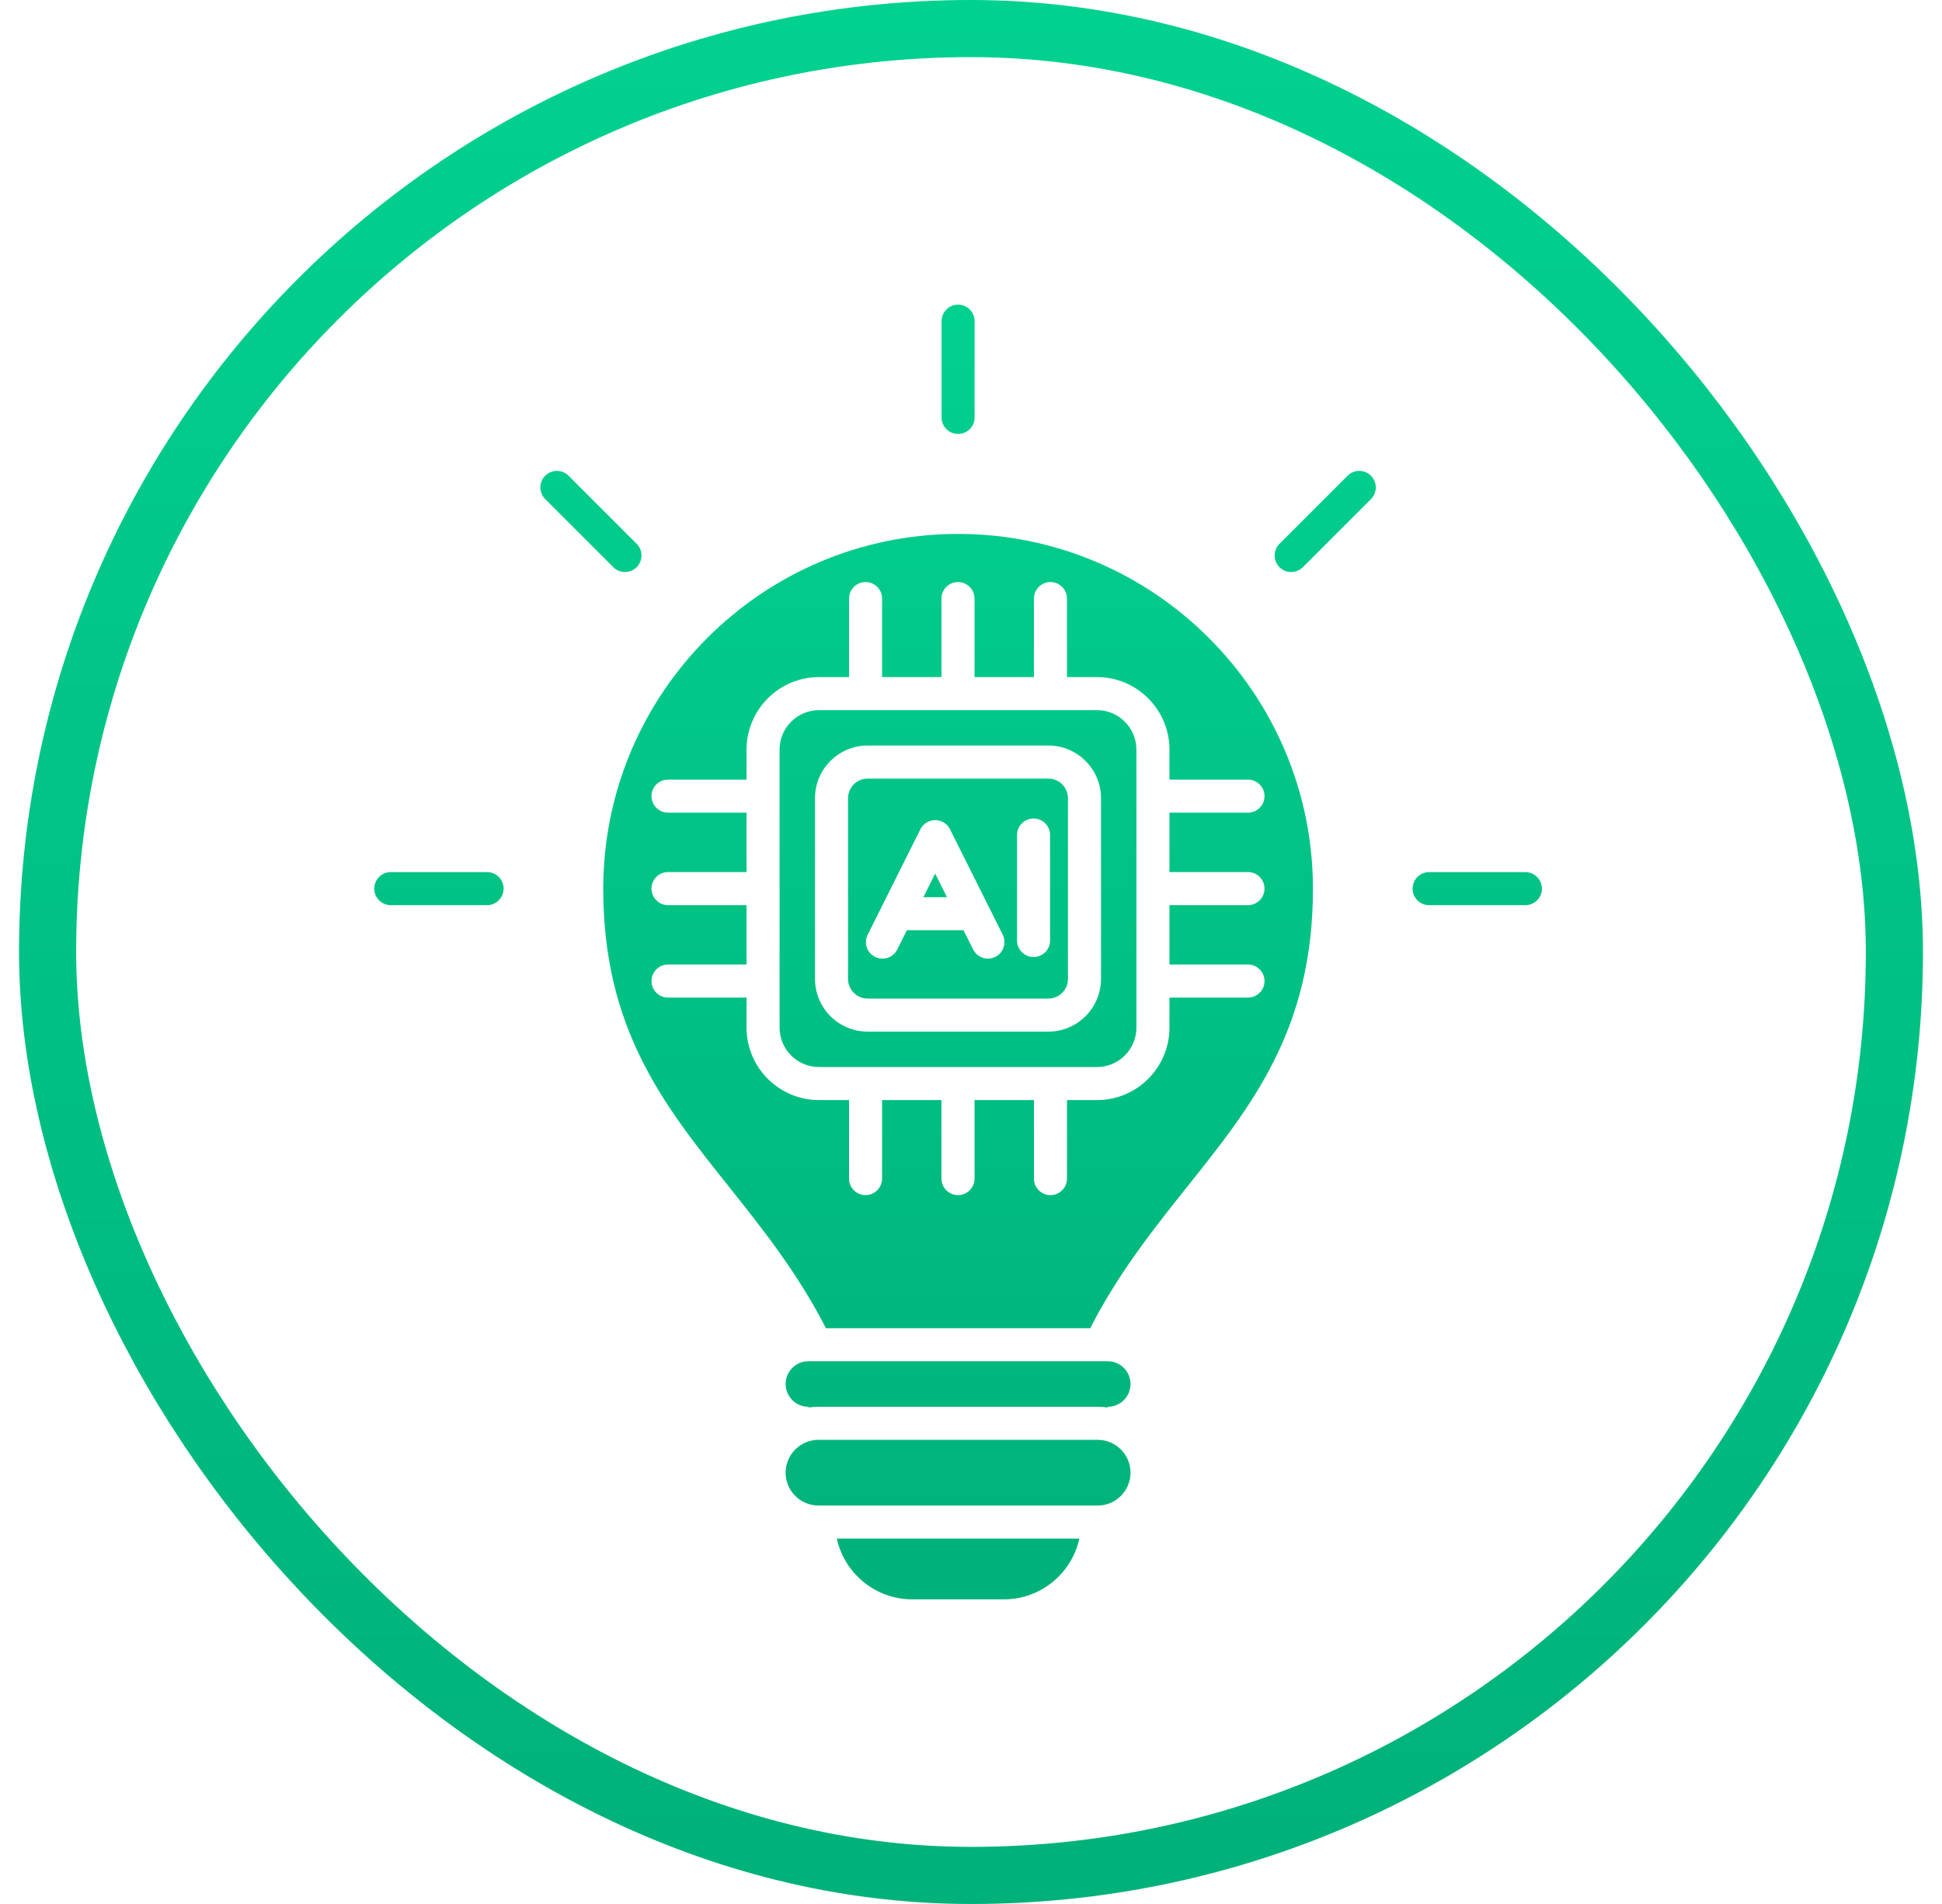
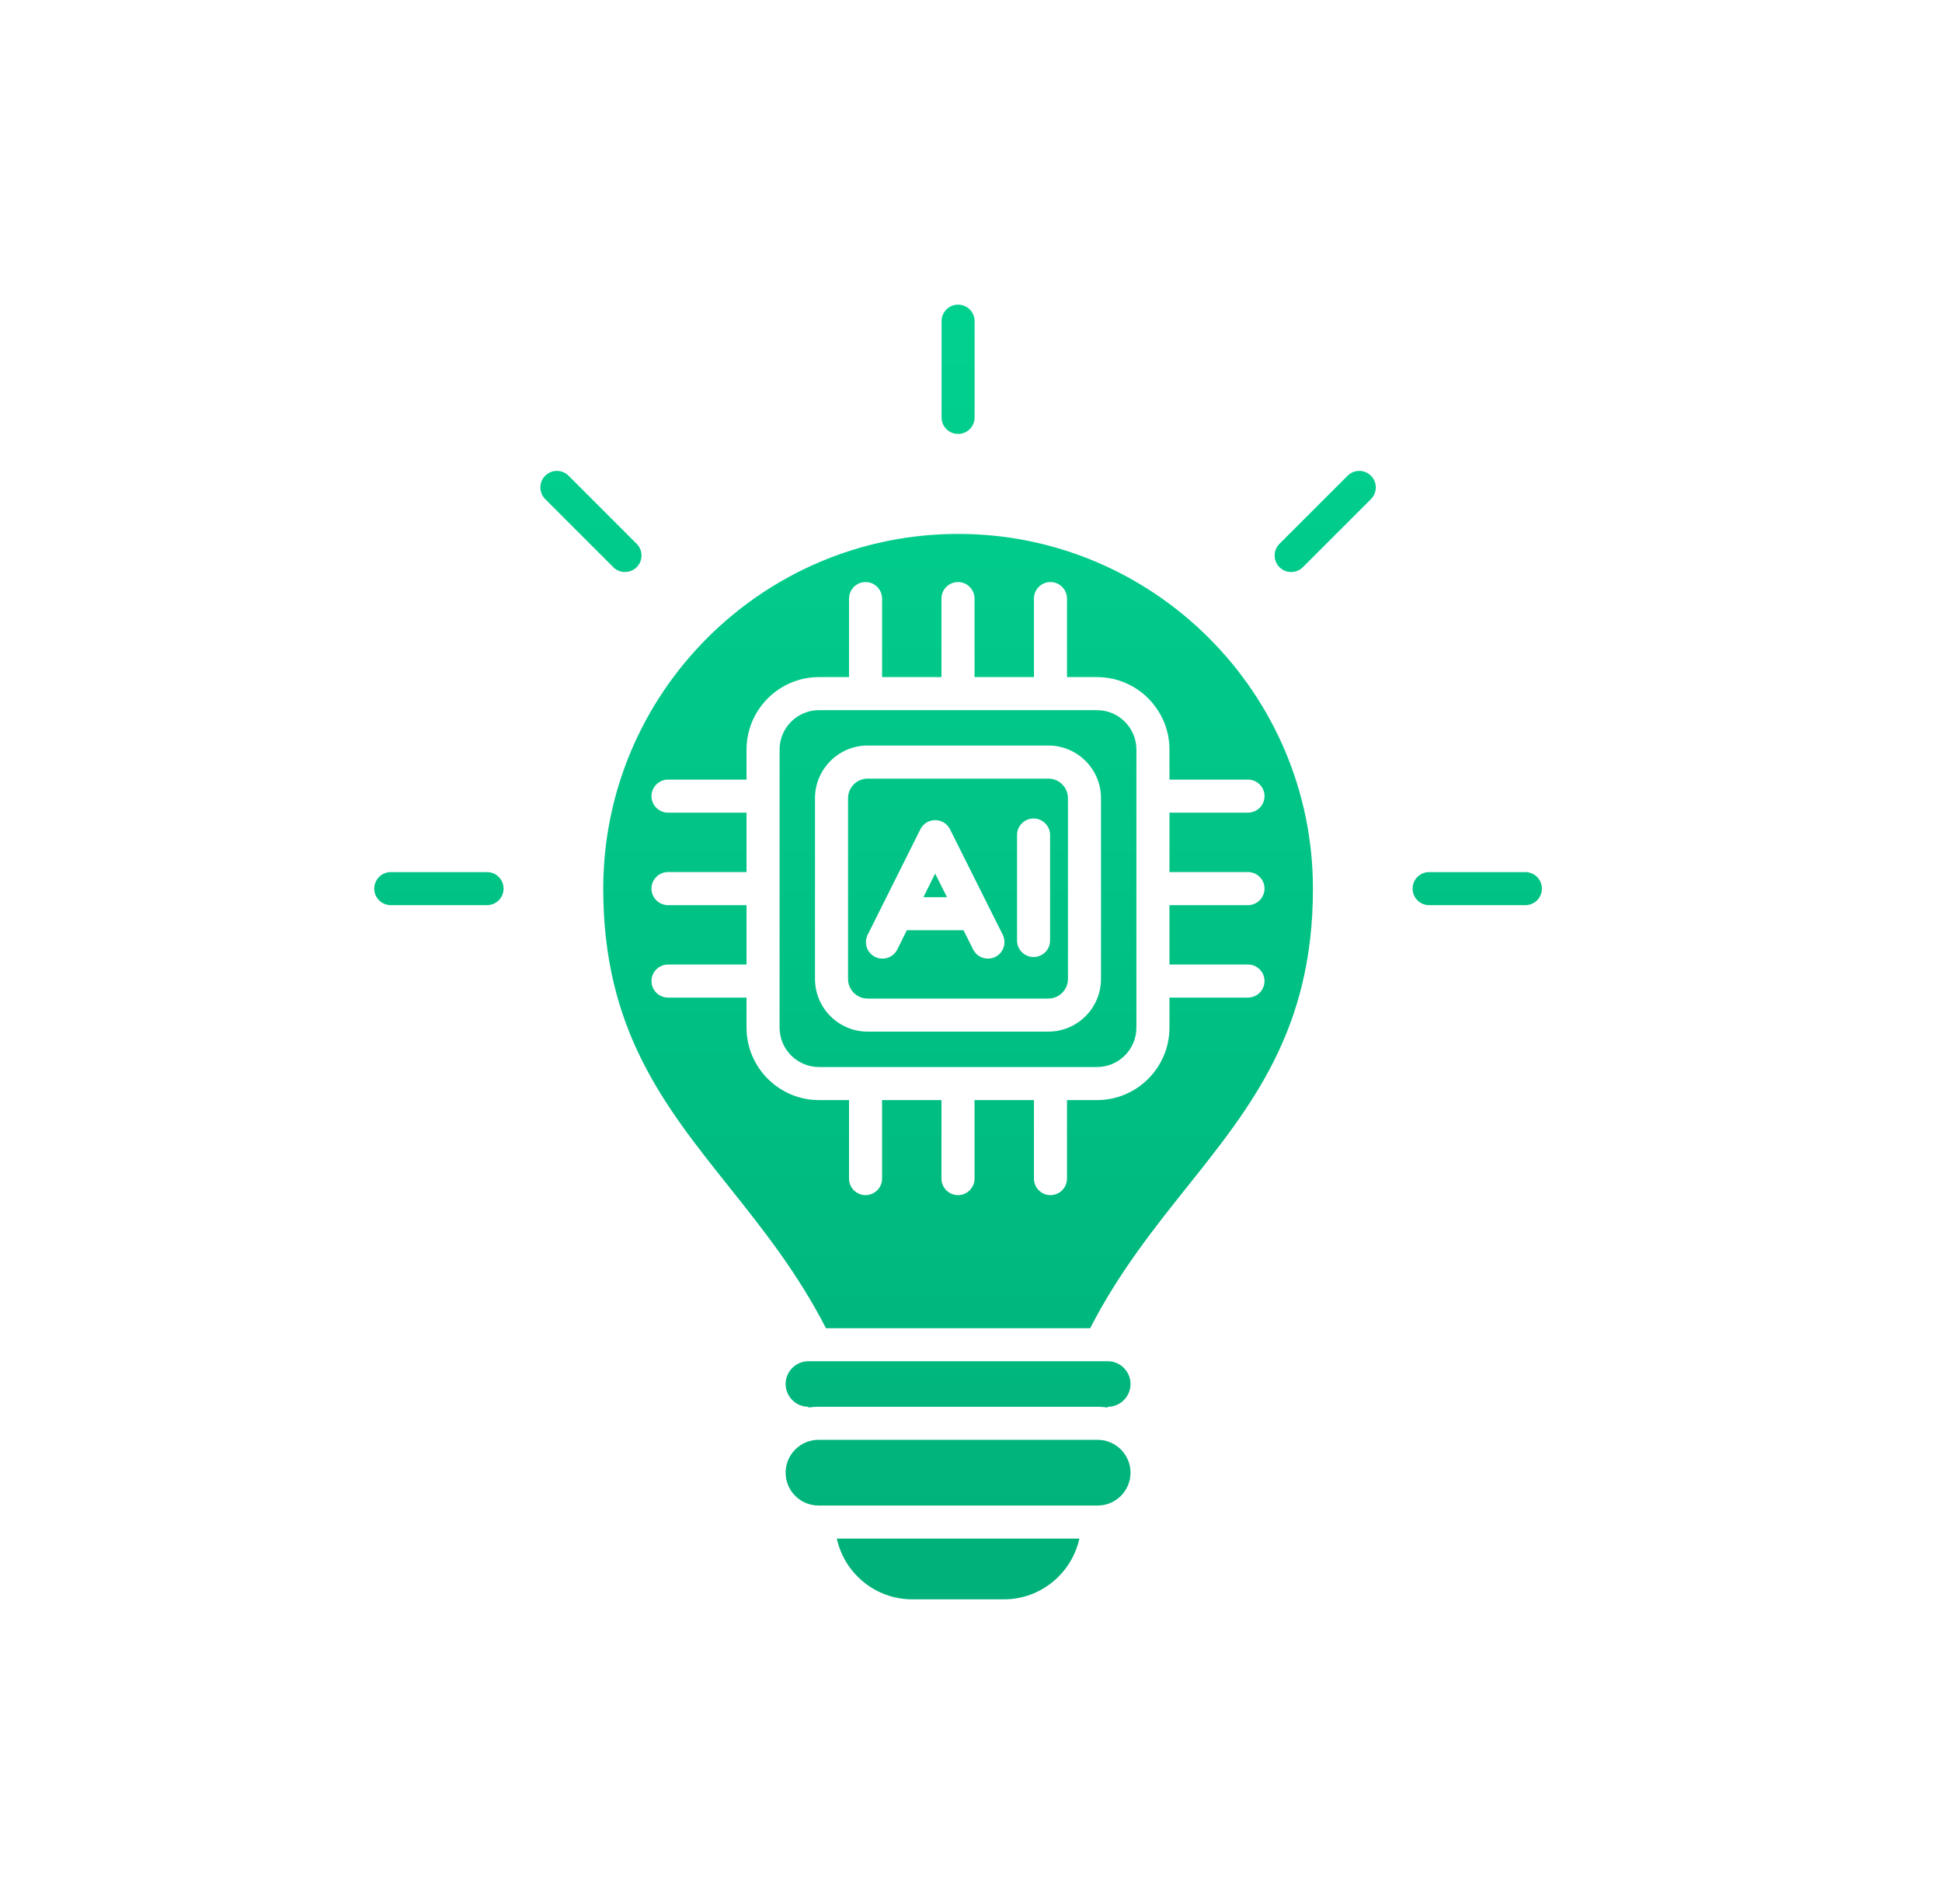
<svg xmlns="http://www.w3.org/2000/svg" width="51" height="50" viewBox="0 0 51 50" fill="none">
-   <rect x="1.25" y="0.75" width="48.5" height="48.5" rx="24.25" stroke="url(#paint0_linear_17307_6265)" stroke-width="1.5" />
  <path fill-rule="evenodd" clip-rule="evenodd" d="M28.809 17.781C29.858 17.781 30.712 18.636 30.712 19.685V20.473H32.774C33.014 20.473 33.208 20.668 33.208 20.907C33.208 21.146 33.014 21.341 32.774 21.341H30.712V22.901H32.774C33.014 22.901 33.208 23.095 33.208 23.335C33.208 23.575 33.014 23.77 32.774 23.77H30.712V25.329H32.774C33.014 25.329 33.208 25.524 33.208 25.763C33.208 26.003 33.014 26.197 32.774 26.197H30.712V26.985C30.712 28.035 29.858 28.889 28.809 28.889H28.021V30.951C28.021 31.19 27.826 31.385 27.587 31.385C27.347 31.385 27.153 31.19 27.153 30.951V28.889H25.593V30.951C25.593 31.19 25.398 31.385 25.159 31.385C24.919 31.385 24.724 31.19 24.724 30.951V28.889H23.165V30.951C23.165 31.19 22.97 31.385 22.731 31.385C22.491 31.385 22.297 31.19 22.297 30.951V28.889H21.508C20.459 28.889 19.605 28.035 19.605 26.985V26.197H17.543C17.304 26.197 17.109 26.003 17.109 25.763C17.109 25.524 17.304 25.329 17.543 25.329H19.605V23.77H17.543C17.304 23.77 17.109 23.575 17.109 23.335C17.109 23.095 17.304 22.901 17.543 22.901H19.605V21.341H17.543C17.304 21.341 17.109 21.147 17.109 20.907C17.109 20.668 17.304 20.473 17.543 20.473H19.605V19.685C19.605 18.636 20.459 17.781 21.508 17.781H22.297V15.719C22.297 15.48 22.491 15.285 22.731 15.285C22.97 15.285 23.165 15.48 23.165 15.719V17.781H24.724V15.719C24.724 15.48 24.919 15.285 25.159 15.285C25.398 15.285 25.593 15.48 25.593 15.719V17.781H27.153V15.719C27.153 15.48 27.347 15.285 27.587 15.285C27.826 15.285 28.021 15.48 28.021 15.719V17.781H28.809ZM16.72 14.281L14.932 12.493C14.762 12.324 14.488 12.323 14.318 12.493C14.237 12.574 14.191 12.685 14.191 12.8C14.191 12.915 14.237 13.025 14.318 13.107L16.106 14.895C16.146 14.935 16.194 14.967 16.247 14.989C16.3 15.011 16.356 15.022 16.413 15.021C16.524 15.021 16.635 14.979 16.72 14.895C16.889 14.725 16.889 14.45 16.72 14.281ZM25.595 10.962V8.434C25.595 8.195 25.4 8 25.161 8C24.921 8 24.727 8.195 24.727 8.434V10.962C24.727 11.202 24.921 11.396 25.161 11.396C25.4 11.396 25.595 11.203 25.595 10.962ZM33.601 14.281C33.432 14.45 33.432 14.725 33.601 14.895C33.642 14.935 33.69 14.967 33.742 14.989C33.795 15.011 33.852 15.022 33.909 15.021C34.02 15.021 34.131 14.979 34.215 14.895L36.003 13.107C36.044 13.066 36.075 13.018 36.097 12.966C36.119 12.913 36.131 12.857 36.131 12.8C36.131 12.743 36.119 12.686 36.097 12.634C36.075 12.581 36.044 12.533 36.003 12.493C35.834 12.324 35.559 12.323 35.39 12.493L33.601 14.281ZM12.79 23.77C13.031 23.77 13.225 23.576 13.225 23.336C13.225 23.097 13.031 22.902 12.79 22.902H10.262C10.023 22.902 9.828 23.097 9.828 23.336C9.828 23.576 10.023 23.77 10.262 23.77H12.79ZM37.531 23.77H40.059C40.299 23.77 40.493 23.576 40.493 23.336C40.493 23.097 40.299 22.902 40.059 22.902H37.531C37.291 22.902 37.097 23.097 37.097 23.336C37.097 23.576 37.291 23.77 37.531 23.77ZM28.346 40.404H21.976C22.175 41.316 22.988 42 23.958 42H26.363C27.333 42 28.146 41.316 28.346 40.404ZM28.827 37.811H21.494C21.019 37.811 20.632 38.198 20.632 38.674C20.632 39.149 21.019 39.536 21.494 39.536H28.827C29.302 39.536 29.689 39.149 29.689 38.674C29.689 38.198 29.302 37.811 28.827 37.811ZM29.091 35.747H21.23C20.901 35.747 20.632 36.015 20.632 36.345C20.632 36.675 20.901 36.943 21.23 36.943V36.963C21.317 36.95 21.405 36.943 21.494 36.943H28.827C28.917 36.943 29.005 36.95 29.091 36.963V36.943C29.421 36.943 29.689 36.675 29.689 36.345C29.689 36.016 29.421 35.747 29.091 35.747ZM24.869 23.56L24.559 22.941L24.25 23.56H24.869ZM28.046 20.961C28.046 20.678 27.816 20.447 27.532 20.447H22.785C22.501 20.447 22.271 20.678 22.271 20.961V25.709C22.271 25.992 22.501 26.223 22.785 26.223H27.532C27.816 26.223 28.046 25.992 28.046 25.709V20.961ZM26.709 24.698C26.709 24.938 26.903 25.132 27.143 25.132C27.382 25.132 27.577 24.938 27.577 24.698V21.928C27.577 21.689 27.382 21.494 27.143 21.494C26.903 21.494 26.709 21.689 26.709 21.928V24.698ZM24.948 21.776C24.912 21.704 24.856 21.644 24.788 21.602C24.719 21.559 24.64 21.537 24.559 21.537C24.479 21.537 24.4 21.559 24.331 21.602C24.263 21.644 24.207 21.704 24.171 21.776L22.787 24.546C22.735 24.649 22.727 24.768 22.763 24.878C22.799 24.987 22.878 25.077 22.98 25.129C23.195 25.236 23.456 25.149 23.563 24.935L23.816 24.428H25.303L25.556 24.935C25.593 25.007 25.648 25.067 25.717 25.11C25.785 25.152 25.864 25.174 25.945 25.174C26.01 25.174 26.076 25.16 26.139 25.129C26.242 25.077 26.32 24.987 26.356 24.878C26.392 24.768 26.384 24.649 26.333 24.546L24.948 21.776ZM29.844 19.685C29.844 19.114 29.38 18.649 28.809 18.649H21.508C20.937 18.649 20.473 19.114 20.473 19.685V26.985C20.473 27.556 20.937 28.021 21.508 28.021H28.809C29.38 28.021 29.844 27.556 29.844 26.985V19.685ZM27.532 19.578H22.785C22.023 19.578 21.403 20.199 21.403 20.96V25.708C21.403 26.47 22.023 27.091 22.785 27.091H27.532C28.294 27.091 28.914 26.47 28.914 25.708V20.96C28.914 20.199 28.294 19.578 27.532 19.578ZM25.161 14.021C20.022 14.021 15.842 18.201 15.842 23.34C15.842 27.027 17.44 29.029 19.131 31.149C20.025 32.27 20.948 33.428 21.691 34.88H28.63C29.374 33.428 30.296 32.27 31.191 31.149C32.882 29.029 34.48 27.027 34.48 23.34C34.48 18.201 30.299 14.021 25.161 14.021Z" fill="url(#paint1_linear_17307_6265)" />
  <defs>
    <linearGradient id="paint0_linear_17307_6265" x1="25.5" y1="0" x2="25.5" y2="50" gradientUnits="userSpaceOnUse">
      <stop stop-color="#01D18F" />
      <stop offset="1" stop-color="#00B179" />
    </linearGradient>
    <linearGradient id="paint1_linear_17307_6265" x1="25.161" y1="8" x2="25.161" y2="42" gradientUnits="userSpaceOnUse">
      <stop stop-color="#01D18F" />
      <stop offset="1" stop-color="#00B179" />
    </linearGradient>
  </defs>
</svg>